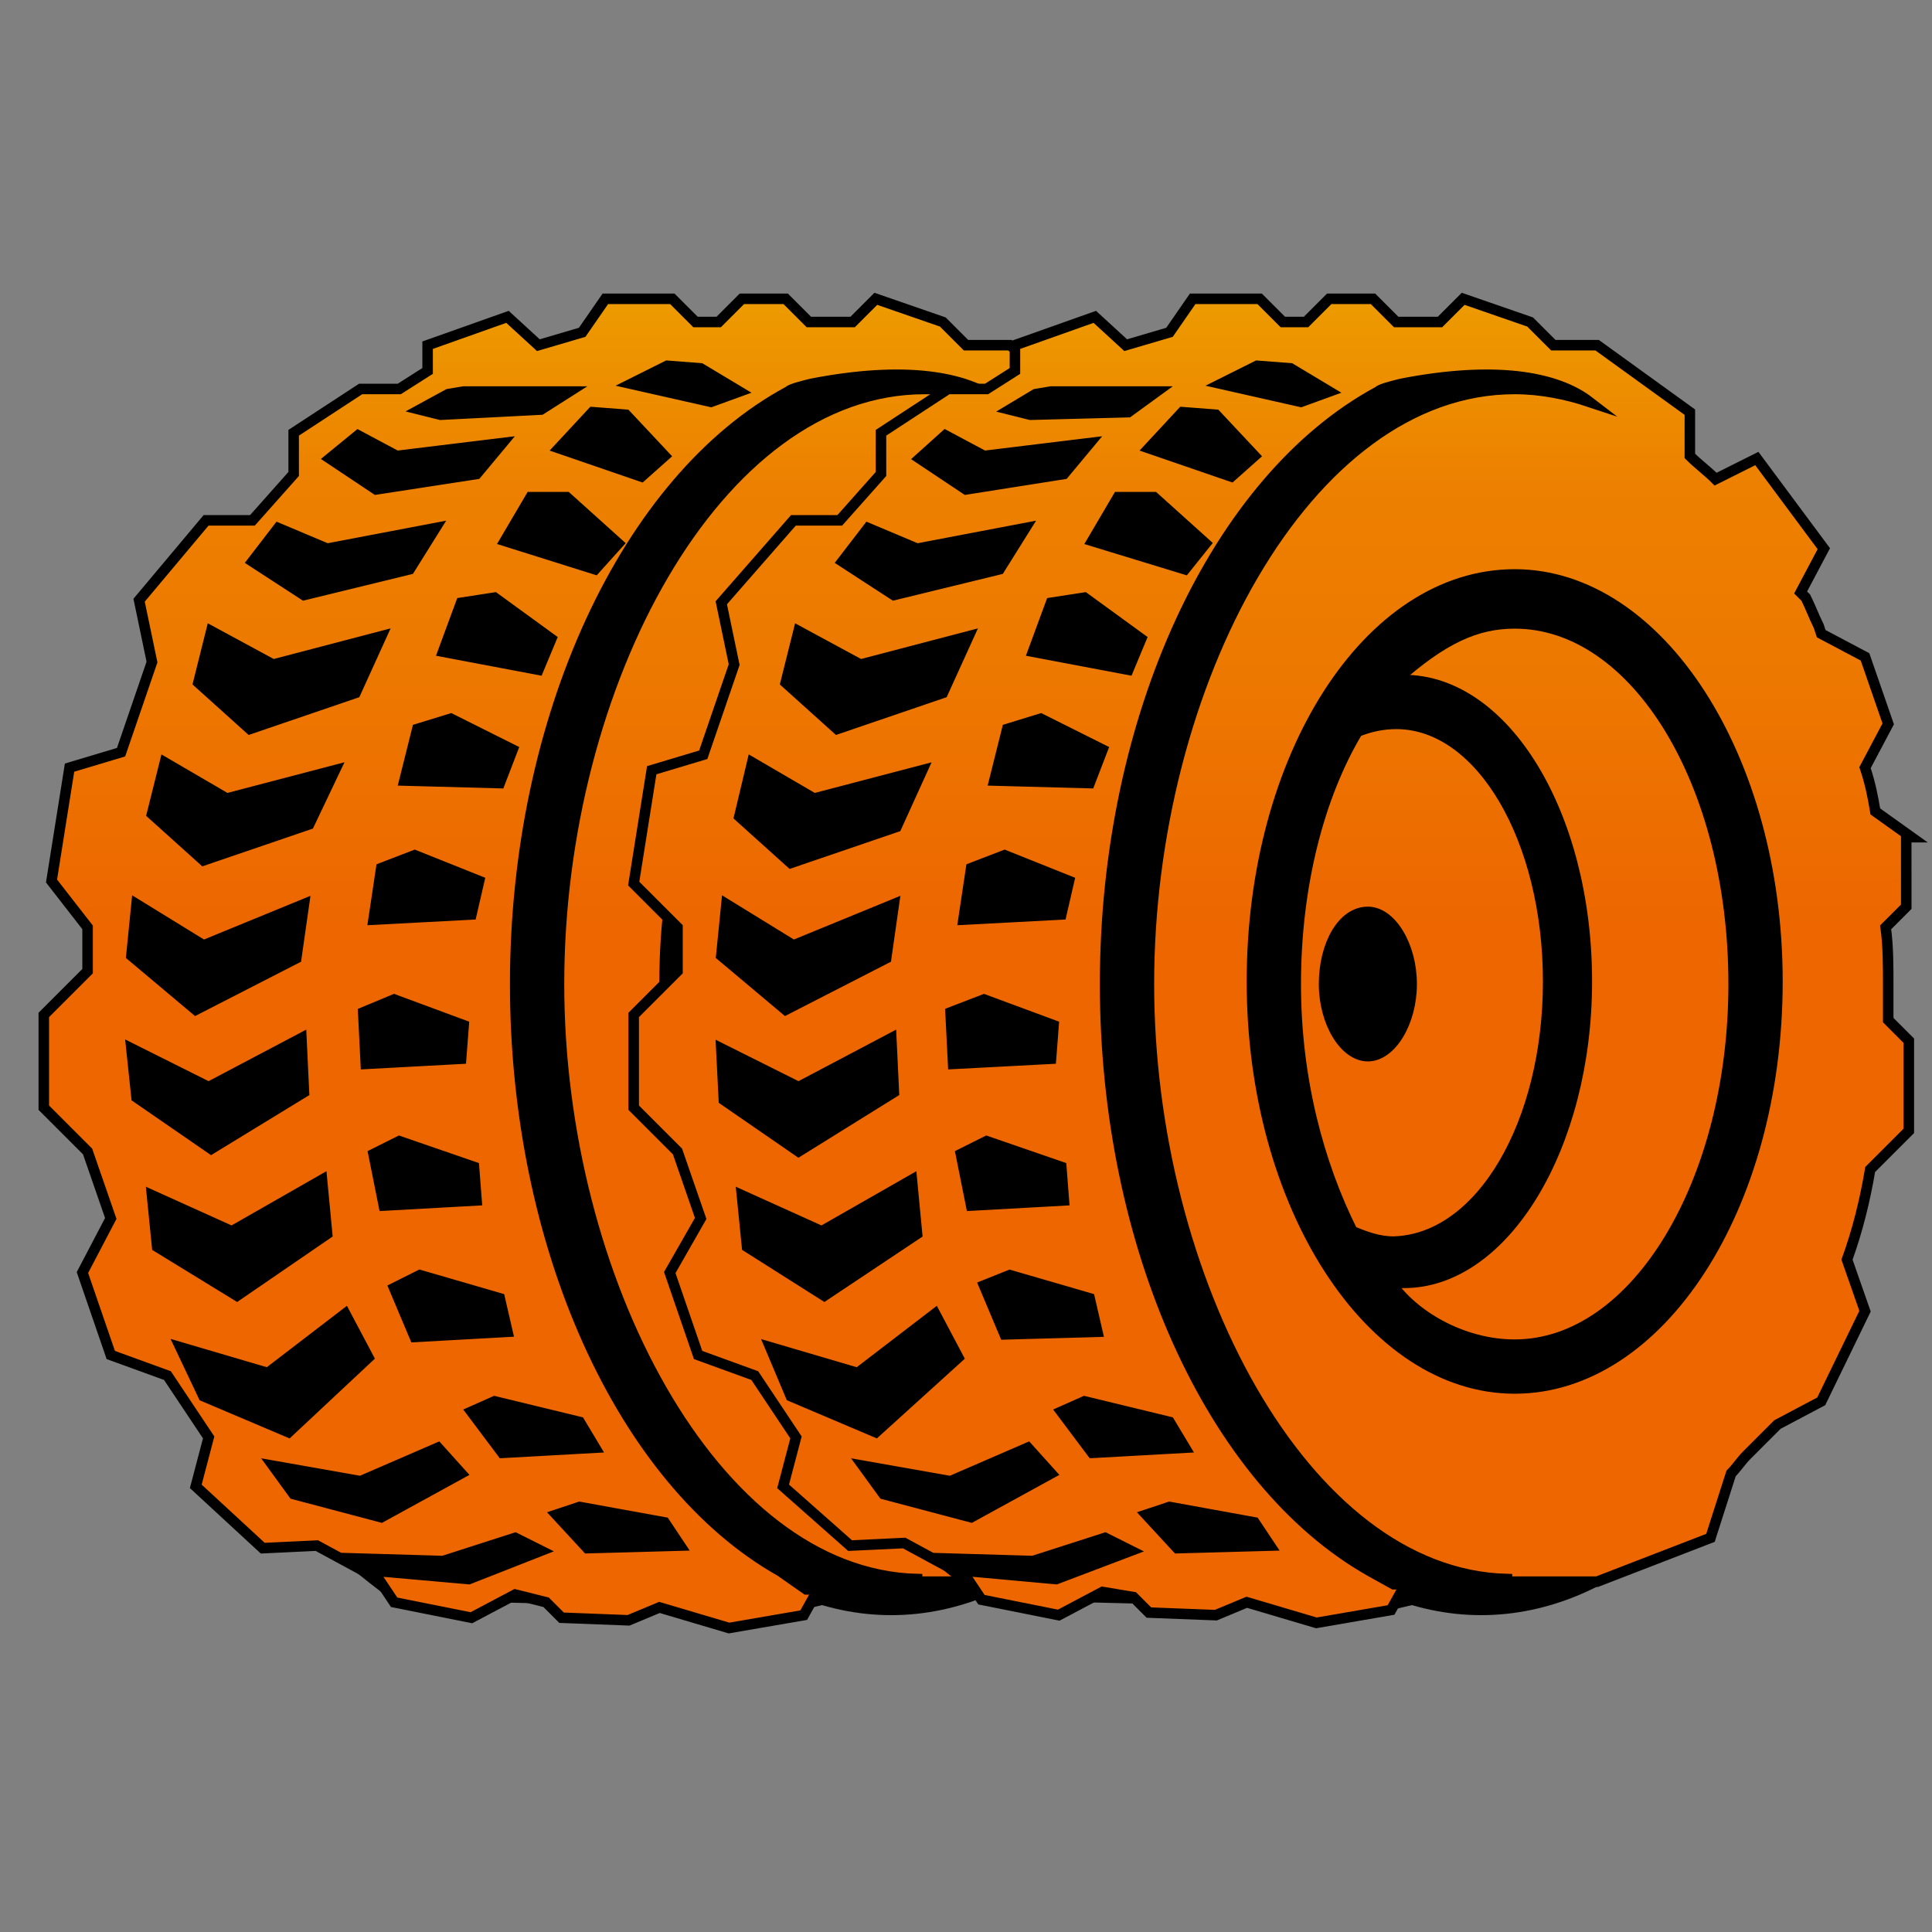
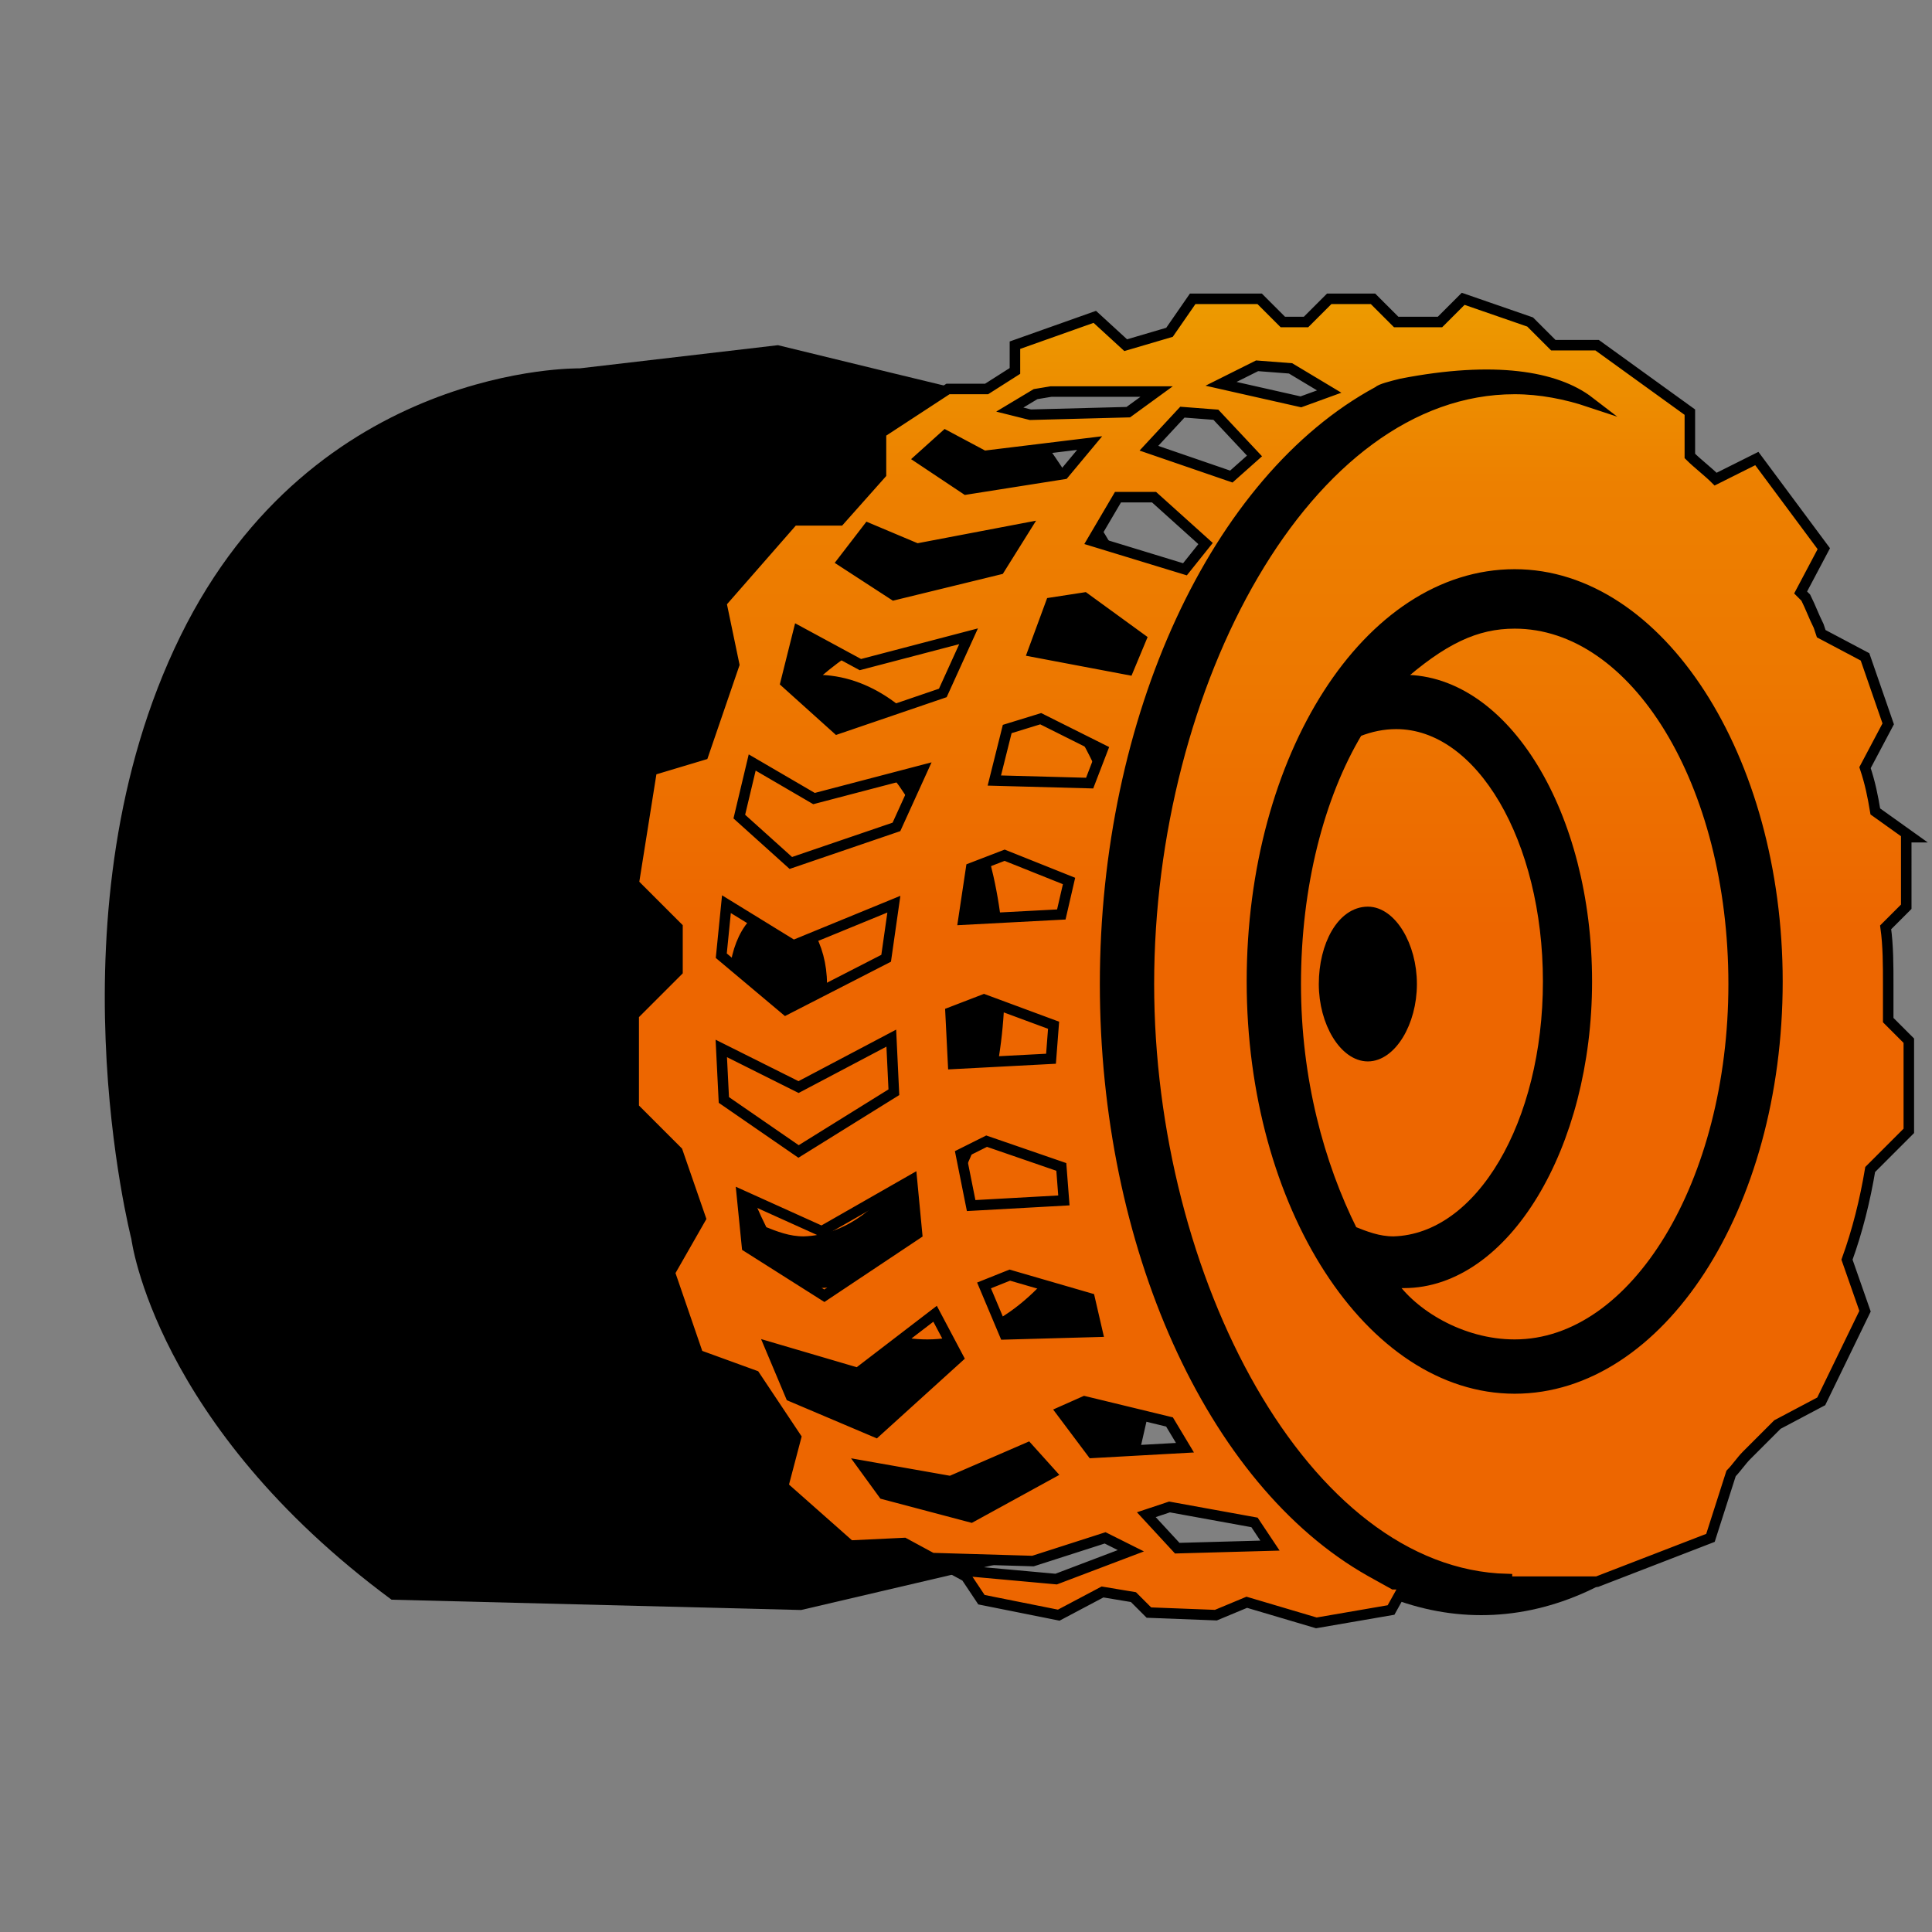
<svg xmlns="http://www.w3.org/2000/svg" xmlns:xlink="http://www.w3.org/1999/xlink" version="1.1" id="Layer_1" x="0px" y="0px" viewBox="0 0 75 75" style="enable-background:new 0 0 75 75;" xml:space="preserve">
  <rect x="0" y="0" width="75" height="75" fill="#808080" stroke="none" />
  <style type="text/css">
	.st0{fill:#FFFFFF;stroke:#ED6600;stroke-width:1.474;stroke-miterlimit:10;}
	
		.st1{clip-path:url(#SVGID_00000064330613937605855990000011026943340102919589_);fill:url(#SVGID_00000054987251128177816370000016673851020707675280_);stroke:#000000;stroke-width:0.855;stroke-linejoin:round;stroke-miterlimit:10;}
	.st2{stroke:#000000;stroke-miterlimit:10;}
	.st3{fill:#9D9FA2;}
	.st4{fill:#F76600;}
	
		.st5{fill:url(#SVGID_00000085235926070027008320000014895546999125147785_);stroke:#000000;stroke-width:0.408;stroke-miterlimit:10;}
	
		.st6{fill:url(#SVGID_00000103236076634514808600000012144554049449227404_);stroke:#000000;stroke-width:0.408;stroke-miterlimit:10;}
	
		.st7{fill:url(#SVGID_00000107581615382724613130000006226170677525997716_);stroke:#000000;stroke-width:0.408;stroke-miterlimit:10;}
	
		.st8{fill:url(#SVGID_00000096758079198158981380000014318604506231567018_);stroke:#000000;stroke-width:0.408;stroke-miterlimit:10;}
	
		.st9{fill:url(#SVGID_00000176011457438032033460000014133271265451163569_);stroke:#000000;stroke-width:0.408;stroke-miterlimit:10;}
	
		.st10{fill:url(#SVGID_00000059990494775139888110000004249989717557011363_);stroke:#000000;stroke-width:0.408;stroke-miterlimit:10;}
</style>
  <path class="st0" d="M4797.1,3018.9h-50.1c-6.5,0-11.8-5.3-11.8-11.8v-50.1c0-6.5,5.3-11.8,11.8-11.8h50.1c6.5,0,11.8,5.3,11.8,11.8  v50.1C4808.9,3013.6,4803.6,3018.9,4797.1,3018.9z" />
  <g>
    <defs>
-       <path id="SVGID_1_" d="M4797.3,3017.9h-50.4c-5.9,0-10.7-4.8-10.7-10.7v-50.4c0-5.9,4.8-10.7,10.7-10.7h50.4    c5.9,0,10.7,4.8,10.7,10.7v50.4C4808,3013.1,4803.2,3017.9,4797.3,3017.9z" />
-     </defs>
+       </defs>
    <clipPath id="SVGID_00000084496784185584711090000014107877663184666297_">
      <use xlink:href="#SVGID_1_" style="overflow:visible;" />
    </clipPath>
    <linearGradient id="SVGID_00000080169812916232514210000011323455151873637510_" gradientUnits="userSpaceOnUse" x1="4779.727" y1="2952.551" x2="4806.835" y2="2976.292">
      <stop offset="0" style="stop-color:#000000" />
      <stop offset="3.795569e-02" style="stop-color:#0A0A0A" />
      <stop offset="0.243" style="stop-color:#3C3C3C" />
      <stop offset="0.399" style="stop-color:#5A5A5A" />
      <stop offset="0.486" style="stop-color:#666666" />
      <stop offset="0.96" style="stop-color:#000000" />
    </linearGradient>
    <polygon style="clip-path:url(#SVGID_00000084496784185584711090000014107877663184666297_);fill:url(#SVGID_00000080169812916232514210000011323455151873637510_);stroke:#000000;stroke-width:0.855;stroke-linejoin:round;stroke-miterlimit:10;" points="   4829.3,2951.6 4800.9,2980.2 4757,2980.2 4803.7,2926  " />
  </g>
  <path class="st2" d="M4800.6,2980.2c0,0.6-9.8,1.1-21.8,1.1s-21.8-0.5-21.8-1.1s9.8-1.1,21.8-1.1S4800.6,2979.6,4800.6,2980.2z" />
  <g>
    <path class="st3" d="M4757.3,2979.4c0.1-0.2,0.4-0.2,0.6-0.3c1.6-0.3,3.2-0.4,4.8-0.6c5.5-0.4,10.9-0.5,16.4-0.6   c7.1,0.1,14.2,0,21.2,1.2c0.2,0.1,0.5,0.1,0.6,0.3c-0.1-0.2-0.4-0.2-0.6-0.2c-7-0.6-14.1-0.4-21.2-0.5c-5.5,0-10.9,0-16.4,0.2   c-1.6,0.1-3.2,0.1-4.8,0.3C4757.7,2979.2,4757.4,2979.2,4757.3,2979.4L4757.3,2979.4z" />
  </g>
  <g>
    <g>
      <path class="st4" d="M4736.7,3002.3c2-0.7,3.8-1.7,5.5-2.7c1.7-1.1,3.4-2.3,5-3.6c1.6-1.3,3-2.7,4.4-4.2c1.4-1.5,2.5-3.1,3.7-4.8    l1.9,1.4c-1.4,1.6-2.8,3.2-4.3,4.6c-1.5,1.4-3.2,2.7-4.9,3.9c-1.7,1.2-3.5,2.2-5.4,3.2C4740.7,3001,4738.8,3001.8,4736.7,3002.3z" />
      <g>
        <polygon class="st4" points="4759.6,2982.3 4757.9,2991.8 4755.9,2988 4751.7,2987.8    " />
      </g>
    </g>
  </g>
  <g>
    <g>
-       <path class="st4" d="M4752.4,3013.7c1.6-1.8,3-3.8,4.2-5.9c1.2-2.1,2.4-4.2,3.5-6.4c1.1-2.2,2.1-4.4,3.1-6.6    c1-2.2,1.9-4.4,2.8-6.7l2.2,1c-1.1,2.2-2.2,4.3-3.4,6.5c-1.2,2.1-2.4,4.3-3.7,6.3c-1.3,2.1-2.6,4.1-4,6.1    C4755.7,3010.1,4754.2,3012,4752.4,3013.7z" />
      <g>
        <polygon class="st4" points="4769.7,2982.8 4769.4,2992.5 4766.9,2989.1 4762.7,2989.6    " />
      </g>
    </g>
  </g>
  <g>
    <g>
      <path class="st4" d="M4787.9,3015.1c0-0.3-0.1-0.5-0.2-0.8l-0.3-0.8c-0.2-0.5-0.3-1-0.5-1.5c-0.3-1-0.5-2.1-0.7-3.1    c-0.4-2.1-0.6-4.3-0.8-6.4c-0.3-4.3-0.4-8.6-0.4-12.9l2.4,0.1c-0.4,4.2-0.8,8.4-0.8,12.7c0,2.1,0,4.2,0.2,6.4    c0.1,1.1,0.2,2.1,0.4,3.2c0.1,0.5,0.2,1,0.3,1.6l0.2,0.8C4787.9,3014.6,4788,3014.8,4787.9,3015.1z" />
      <g>
        <polygon class="st4" points="4786.8,2983.4 4789.9,2992.5 4786.4,2990.2 4782.6,2992.1    " />
      </g>
    </g>
  </g>
  <g>
    <g>
      <polygon class="st4" points="4771.6,3014.2 4776,2989.7 4778.3,2990.2   " />
      <g>
        <polygon class="st4" points="4778.6,2983.7 4780.1,2993.3 4777,2990.4 4773,2991.6    " />
      </g>
    </g>
  </g>
  <g>
    <g>
      <path d="M22.5,14.3c0,0-10.3-0.2-15.5,10.4S5.1,48.1,5.1,48.1s0.9,7.2,10.1,14l15.9,0.4l12.4-2.9c0,0,2.8-12.3,2.9-12.7    c0.2-0.4,1.2-14.7,0.9-15.4c-0.2-0.7-3.2-8.5-3.8-9.7c-0.6-1.2-3.8-6.1-4.2-6.2c-0.5-0.1-9.1-2.2-9.1-2.2L22.5,14.3z" />
-       <ellipse cx="34.6" cy="38.3" rx="15.1" ry="24.4" />
      <g>
        <linearGradient id="SVGID_00000098218597027839800350000015085950500028184755_" gradientUnits="userSpaceOnUse" x1="37.82" y1="69.3" x2="37.82" y2="-2.832">
          <stop offset="0.461" style="stop-color:#ED6600" />
          <stop offset="0.596" style="stop-color:#ED7800" />
          <stop offset="0.7" style="stop-color:#ED8000" />
          <stop offset="1" style="stop-color:#EDD000" />
        </linearGradient>
        <path style="fill:url(#SVGID_00000098218597027839800350000015085950500028184755_);stroke:#000000;stroke-width:0.408;stroke-miterlimit:10;" d="     M36,24.2c-1.5,0-2.8,0.6-4.6,2.2l0.3,0c3.9,0,7.1,5.2,7.1,11.7c0,6.4-3.2,11.7-7.1,11.7c-0.2,0-0.4,0-0.5,0     c0.8,1.2,2.7,2.4,4.8,2.4c4.7,0,8.5-6.3,8.5-14C44.4,30.4,40.6,24.2,36,24.2z" />
        <linearGradient id="SVGID_00000166671920076067455810000005610078282927294596_" gradientUnits="userSpaceOnUse" x1="32.369" y1="69.3" x2="32.369" y2="-2.832">
          <stop offset="0.461" style="stop-color:#ED6600" />
          <stop offset="0.596" style="stop-color:#ED7800" />
          <stop offset="0.7" style="stop-color:#ED8000" />
          <stop offset="1" style="stop-color:#EDD000" />
        </linearGradient>
        <path style="fill:url(#SVGID_00000166671920076067455810000005610078282927294596_);stroke:#000000;stroke-width:0.408;stroke-miterlimit:10;" d="     M37.2,38.1c0-5.5-2.6-10-5.9-10c-0.5,0-1,0.1-1.5,0.3c-1.5,2.5-2.4,6-2.4,9.8c0,3.7,0.9,7,2.2,9.6c0.5,0.2,1,0.4,1.6,0.4     C34.6,48.1,37.2,43.6,37.2,38.1z M30.2,41c-0.9,0-1.7-1.3-1.7-2.8s0.7-2.8,1.7-2.8c0.9,0,1.7,1.3,1.7,2.8S31.1,41,30.2,41z" />
        <linearGradient id="SVGID_00000057107022375305844230000006502594176093638062_" gradientUnits="userSpaceOnUse" x1="26.518" y1="69.3" x2="26.518" y2="-2.832">
          <stop offset="0.461" style="stop-color:#ED6600" />
          <stop offset="0.596" style="stop-color:#ED7800" />
          <stop offset="0.7" style="stop-color:#ED8000" />
          <stop offset="1" style="stop-color:#EDD000" />
        </linearGradient>
-         <path style="fill:url(#SVGID_00000057107022375305844230000006502594176093638062_);stroke:#000000;stroke-width:0.408;stroke-miterlimit:10;" d="     M51.4,32.5l-1.4-1c-0.1-0.6-0.2-1.1-0.4-1.7l0.9-1.7l-0.9-2.6l-1.7-0.9l-0.1-0.3c-0.2-0.4-0.3-0.7-0.5-1.1L47,23l0.9-1.7     l-2.6-3.5l-1.6,0.8c-0.3-0.3-0.7-0.6-1-0.9V16l-3.5-2.6h-1.7l-0.9-0.9l-2.6-0.9l-0.9,0.9h-1.7l-0.9-0.9h-1.7l-0.9,0.9H27     l-0.9-0.9h-2.6l-0.9,1.3l-1.7,0.5l-1.2-1.1l-3.1,1.1v1l-1.1,0.7h-1.5l-2.6,1.7l0,1.6l-1.6,1.8l-1.8,0l-2.6,3.1l0.5,2.4l-1.2,3.5     l-2,0.6l-0.7,4.4L3.4,36v1.7l-1.7,1.7V43l1.7,1.7l0.9,2.6l-1.1,2.1l1.1,3.2l2.2,0.8l1.6,2.4l-0.5,1.9l2.6,2.4l2.1-0.1l2.4,1.3     l0.6,0.9l3,0.6l1.7-0.9l1.2,0.3l0.6,0.6l2.6,0.1l1.2-0.5l2.7,0.8l2.9-0.5l0.5-0.9c0,0-0.1-0.1-0.2-0.1c0,0-0.1,0-0.1,0l-0.1,0     L30.3,61C24.1,57.5,20,48.3,20,38.2c0-10.3,4.3-19.6,10.6-23c0.1-0.1,0.5-0.2,0.9-0.3c3.6-0.7,6-0.3,7.3,0.7     c-0.9-0.3-1.9-0.5-2.9-0.5c-8.1,0-14.2,11.5-14.2,23.1c0,11.4,6,22.9,13.9,23.1l0,0.1h3.5l4.4-1.7l0.8-2.5     c0.2-0.2,0.4-0.5,0.6-0.7l1.2-1.2l1.7-0.9l1.7-3.5l-0.7-2c0.4-1.1,0.7-2.3,0.9-3.5l1.5-1.5v-3.5l-0.8-0.8c0-0.5,0-1,0-1.4     c0-0.7,0-1.5-0.1-2.2l0.8-0.8V32.5z M17.4,15.3l0.6-0.1l4.1,0L21,15.9l-3.9,0.2l-0.8-0.2L17.4,15.3z M13.9,16.9l1.5,0.8l4.1-0.5     l-1,1.2L14.6,19l-1.8-1.2L13.9,16.9z M10.8,20.5l1.9,0.8l4.2-0.8l-1,1.6l-4.1,1l-2-1.3L10.8,20.5z M15.3,38.8l2.7,1l-0.1,1.3     l-3.7,0.2l-0.1-2L15.3,38.8z M14.5,35.7l0.3-2l1.3-0.5l2.5,1l-0.3,1.3L14.5,35.7z M15.5,44.3l2.9,1l0.1,1.3l-3.6,0.2l-0.4-2     L15.5,44.3z M16.3,49.5l3.1,0.9l0.3,1.3l-3.6,0.2l-0.8-1.9L16.3,49.5z M19.4,30.4l-3.7-0.1l0.5-2l1.3-0.4l2.4,1.2L19.4,30.4z      M8.2,24.5l2.4,1.3l4.2-1.1l-1,2.2l-4.1,1.4l-2-1.8L8.2,24.5z M6.4,29.6L8.8,31l4.2-1.1L12,32l-4.1,1.4l-2-1.8L6.4,29.6z      M5.3,35.1l2.6,1.6l3.9-1.6l-0.3,2.1l-3.9,2l-2.5-2.1L5.3,35.1z M5.1,40.7l3,1.5l3.6-1.9l0.1,2.1l-3.6,2.2l-2.9-2L5.1,40.7z      M6.1,48.4l-0.2-2l3.1,1.4l3.5-2l0.2,2.1l-3.5,2.4L6.1,48.4z M7.9,54.2L7,52.3l3.4,1l3-2.3l0.9,1.7l-3.1,2.9L7.9,54.2z M11.4,58     l-0.8-1.1l3.4,0.6l3-1.3l0.9,1l-3.1,1.7L11.4,58z M18.2,61.3L14.8,61l-1-0.5l3.4,0.1l2.8-0.9l1,0.5L18.2,61.3z M26.4,60l-3.6,0.1     l-1.2-1.3l0.9-0.3l3.3,0.6L26.4,60z M22.5,55.2l0.6,1l-3.6,0.2l-1.2-1.6l0.9-0.4L22.5,55.2z M20.9,26l-3.7-0.7l0.7-1.9l1.3-0.2     l2.2,1.6L20.9,26z M23.1,22.1L19.6,21l1-1.7l1.4,0l2,1.8L23.1,22.1z M24.9,18.5l-3.2-1.1l1.3-1.4l1.3,0.1l1.5,1.6L24.9,18.5z      M27.6,15.6l-3.1-0.7l1.4-0.7l1.3,0.1l1.5,0.9L27.6,15.6z M36,53.9c-5.6,0-10.2-7.1-10.2-15.8c0-8.7,4.5-15.8,10.2-15.8     c5.6,0,10.2,7.1,10.2,15.8C46.1,46.9,41.6,53.9,36,53.9z" />
      </g>
    </g>
    <g>
-       <path d="M45.4,14.3c0,0-10.3-0.2-15.5,10.4S28,48.1,28,48.1s0.9,7.2,10.1,14L54,62.5l12.4-2.9c0,0,2.8-12.3,2.9-12.7    c0.2-0.4,1.2-14.7,0.9-15.4s-3.2-8.5-3.8-9.7c-0.6-1.2-3.8-6.1-4.2-6.2c-0.5-0.1-9.1-2.2-9.1-2.2L45.4,14.3z" />
      <ellipse cx="57.5" cy="38.3" rx="15.1" ry="24.4" />
      <g>
        <linearGradient id="SVGID_00000012446949260648238370000011024817709934476219_" gradientUnits="userSpaceOnUse" x1="60.684" y1="69.3" x2="60.684" y2="-2.832">
          <stop offset="0.461" style="stop-color:#ED6600" />
          <stop offset="0.596" style="stop-color:#ED7800" />
          <stop offset="0.7" style="stop-color:#ED8000" />
          <stop offset="1" style="stop-color:#EDD000" />
        </linearGradient>
        <path style="fill:url(#SVGID_00000012446949260648238370000011024817709934476219_);stroke:#000000;stroke-width:0.408;stroke-miterlimit:10;" d="     M58.8,24.2c-1.5,0-2.8,0.6-4.6,2.2l0.3,0c3.9,0,7.1,5.2,7.1,11.7c0,6.4-3.2,11.7-7.1,11.7c-0.2,0-0.4,0-0.5,0     c0.8,1.2,2.7,2.4,4.8,2.4c4.7,0,8.5-6.3,8.5-14C67.3,30.4,63.5,24.2,58.8,24.2z" />
        <linearGradient id="SVGID_00000141431161460148751430000002839509065353461132_" gradientUnits="userSpaceOnUse" x1="55.233" y1="69.3" x2="55.233" y2="-2.832">
          <stop offset="0.461" style="stop-color:#ED6600" />
          <stop offset="0.596" style="stop-color:#ED7800" />
          <stop offset="0.7" style="stop-color:#ED8000" />
          <stop offset="1" style="stop-color:#EDD000" />
        </linearGradient>
        <path style="fill:url(#SVGID_00000141431161460148751430000002839509065353461132_);stroke:#000000;stroke-width:0.408;stroke-miterlimit:10;" d="     M60.1,38.1c0-5.5-2.6-10-5.9-10c-0.5,0-1,0.1-1.5,0.3c-1.5,2.5-2.4,6-2.4,9.8c0,3.7,0.9,7,2.2,9.6c0.5,0.2,1,0.4,1.6,0.4     C57.5,48.1,60.1,43.6,60.1,38.1z M53.1,41c-0.9,0-1.7-1.3-1.7-2.8s0.7-2.8,1.7-2.8c0.9,0,1.7,1.3,1.7,2.8S54,41,53.1,41z" />
        <linearGradient id="SVGID_00000017512387945916030120000001481001408835730077_" gradientUnits="userSpaceOnUse" x1="49.381" y1="69.3" x2="49.381" y2="-2.832">
          <stop offset="0.461" style="stop-color:#ED6600" />
          <stop offset="0.596" style="stop-color:#ED7800" />
          <stop offset="0.7" style="stop-color:#ED8000" />
          <stop offset="1" style="stop-color:#EDD000" />
        </linearGradient>
        <path style="fill:url(#SVGID_00000017512387945916030120000001481001408835730077_);stroke:#000000;stroke-width:0.408;stroke-miterlimit:10;" d="     M74.2,32.5l-1.4-1c-0.1-0.6-0.2-1.1-0.4-1.7l0.9-1.7l-0.9-2.6l-1.7-0.9l-0.1-0.3c-0.2-0.4-0.3-0.7-0.5-1.1L69.9,23l0.9-1.7     l-2.6-3.5l-1.6,0.8c-0.3-0.3-0.7-0.6-1-0.9V16L62,13.4h-1.7l-0.9-0.9l-2.6-0.9l-0.9,0.9h-1.7l-0.9-0.9h-1.7l-0.9,0.9h-0.9     l-0.9-0.9h-2.6l-0.9,1.3l-1.7,0.5l-1.2-1.1l-3.1,1.1v1l-1.1,0.7h-1.5l-2.6,1.7l0,1.6l-1.6,1.8l-1.8,0L28,23.4l0.5,2.4l-1.2,3.5     l-2,0.6l-0.7,4.4l1.7,1.7v1.7l-1.7,1.7V43l1.7,1.7l0.9,2.6L26,49.4l1.1,3.2l2.2,0.8l1.6,2.4l-0.5,1.9L33,60l2.1-0.1l2.4,1.3     l0.6,0.9l3,0.6l1.7-0.9L44,62l0.6,0.6l2.6,0.1l1.2-0.5l2.7,0.8l2.9-0.5l0.5-0.9c0,0-0.1-0.1-0.2-0.1c0,0-0.1,0-0.1,0l-0.1,0     L53.2,61C47,57.5,42.9,48.3,42.9,38.2c0-10.3,4.3-19.6,10.6-23c0.1-0.1,0.5-0.2,0.9-0.3c3.6-0.7,6-0.3,7.3,0.7     c-0.9-0.3-1.9-0.5-2.9-0.5c-8.1,0-14.2,11.5-14.2,23.1c0,11.4,6,22.9,13.9,23.1l0,0.1H62l4.4-1.7l0.8-2.5     c0.2-0.2,0.4-0.5,0.6-0.7l1.2-1.2l1.7-0.9l1.7-3.5l-0.7-2c0.4-1.1,0.7-2.3,0.9-3.5l1.5-1.5v-3.5l-0.8-0.8c0-0.5,0-1,0-1.4     c0-0.7,0-1.5-0.1-2.2l0.8-0.8V32.5z M40.2,15.3l0.6-0.1l4.1,0l-1.1,0.8L40,16.1l-0.8-0.2L40.2,15.3z M36.7,16.9l1.5,0.8l4.1-0.5     l-1,1.2L37.5,19l-1.8-1.2L36.7,16.9z M33.7,20.5l1.9,0.8l4.2-0.8l-1,1.6l-4.1,1l-2-1.3L33.7,20.5z M38.2,38.8l2.7,1l-0.1,1.3     L37,41.3l-0.1-2L38.2,38.8z M37.4,35.7l0.3-2l1.3-0.5l2.5,1l-0.3,1.3L37.4,35.7z M38.3,44.3l2.9,1l0.1,1.3l-3.6,0.2l-0.4-2     L38.3,44.3z M39.2,49.5l3.1,0.9l0.3,1.3L39,51.8l-0.8-1.9L39.2,49.5z M42.3,30.4l-3.7-0.1l0.5-2l1.3-0.4l2.4,1.2L42.3,30.4z      M31,24.5l2.4,1.3l4.2-1.1l-1,2.2l-4.1,1.4l-2-1.8L31,24.5z M29.2,29.6l2.4,1.4l4.2-1.1l-1,2.2l-4.1,1.4l-2-1.8L29.2,29.6z      M28.2,35.1l2.6,1.6l3.9-1.6l-0.3,2.1l-3.9,2L28,37.1L28.2,35.1z M28,40.7l3,1.5l3.6-1.9l0.1,2.1L31,44.7l-2.9-2L28,40.7z      M29,48.4l-0.2-2l3.1,1.4l3.5-2l0.2,2.1L32,50.3L29,48.4z M30.7,54.2l-0.8-1.9l3.4,1l3-2.3l0.9,1.7L34,55.6L30.7,54.2z M34.3,58     l-0.8-1.1l3.4,0.6l3-1.3l0.9,1l-3.1,1.7L34.3,58z M41,61.3L37.7,61l-1-0.5l3.4,0.1l2.8-0.9l1,0.5L41,61.3z M49.3,60l-3.6,0.1     l-1.2-1.3l0.9-0.3l3.3,0.6L49.3,60z M45.4,55.2l0.6,1l-3.6,0.2l-1.2-1.6l0.9-0.4L45.4,55.2z M43.8,26l-3.7-0.7l0.7-1.9l1.3-0.2     l2.2,1.6L43.8,26z M46,22.1L42.4,21l1-1.7l1.4,0l2,1.8L46,22.1z M47.8,18.5l-3.2-1.1l1.3-1.4l1.3,0.1l1.5,1.6L47.8,18.5z      M50.5,15.6l-3.1-0.7l1.4-0.7l1.3,0.1l1.5,0.9L50.5,15.6z M58.8,53.9c-5.6,0-10.2-7.1-10.2-15.8c0-8.7,4.5-15.8,10.2-15.8     c5.6,0,10.2,7.1,10.2,15.8C69,46.9,64.4,53.9,58.8,53.9z" />
      </g>
    </g>
  </g>
</svg>